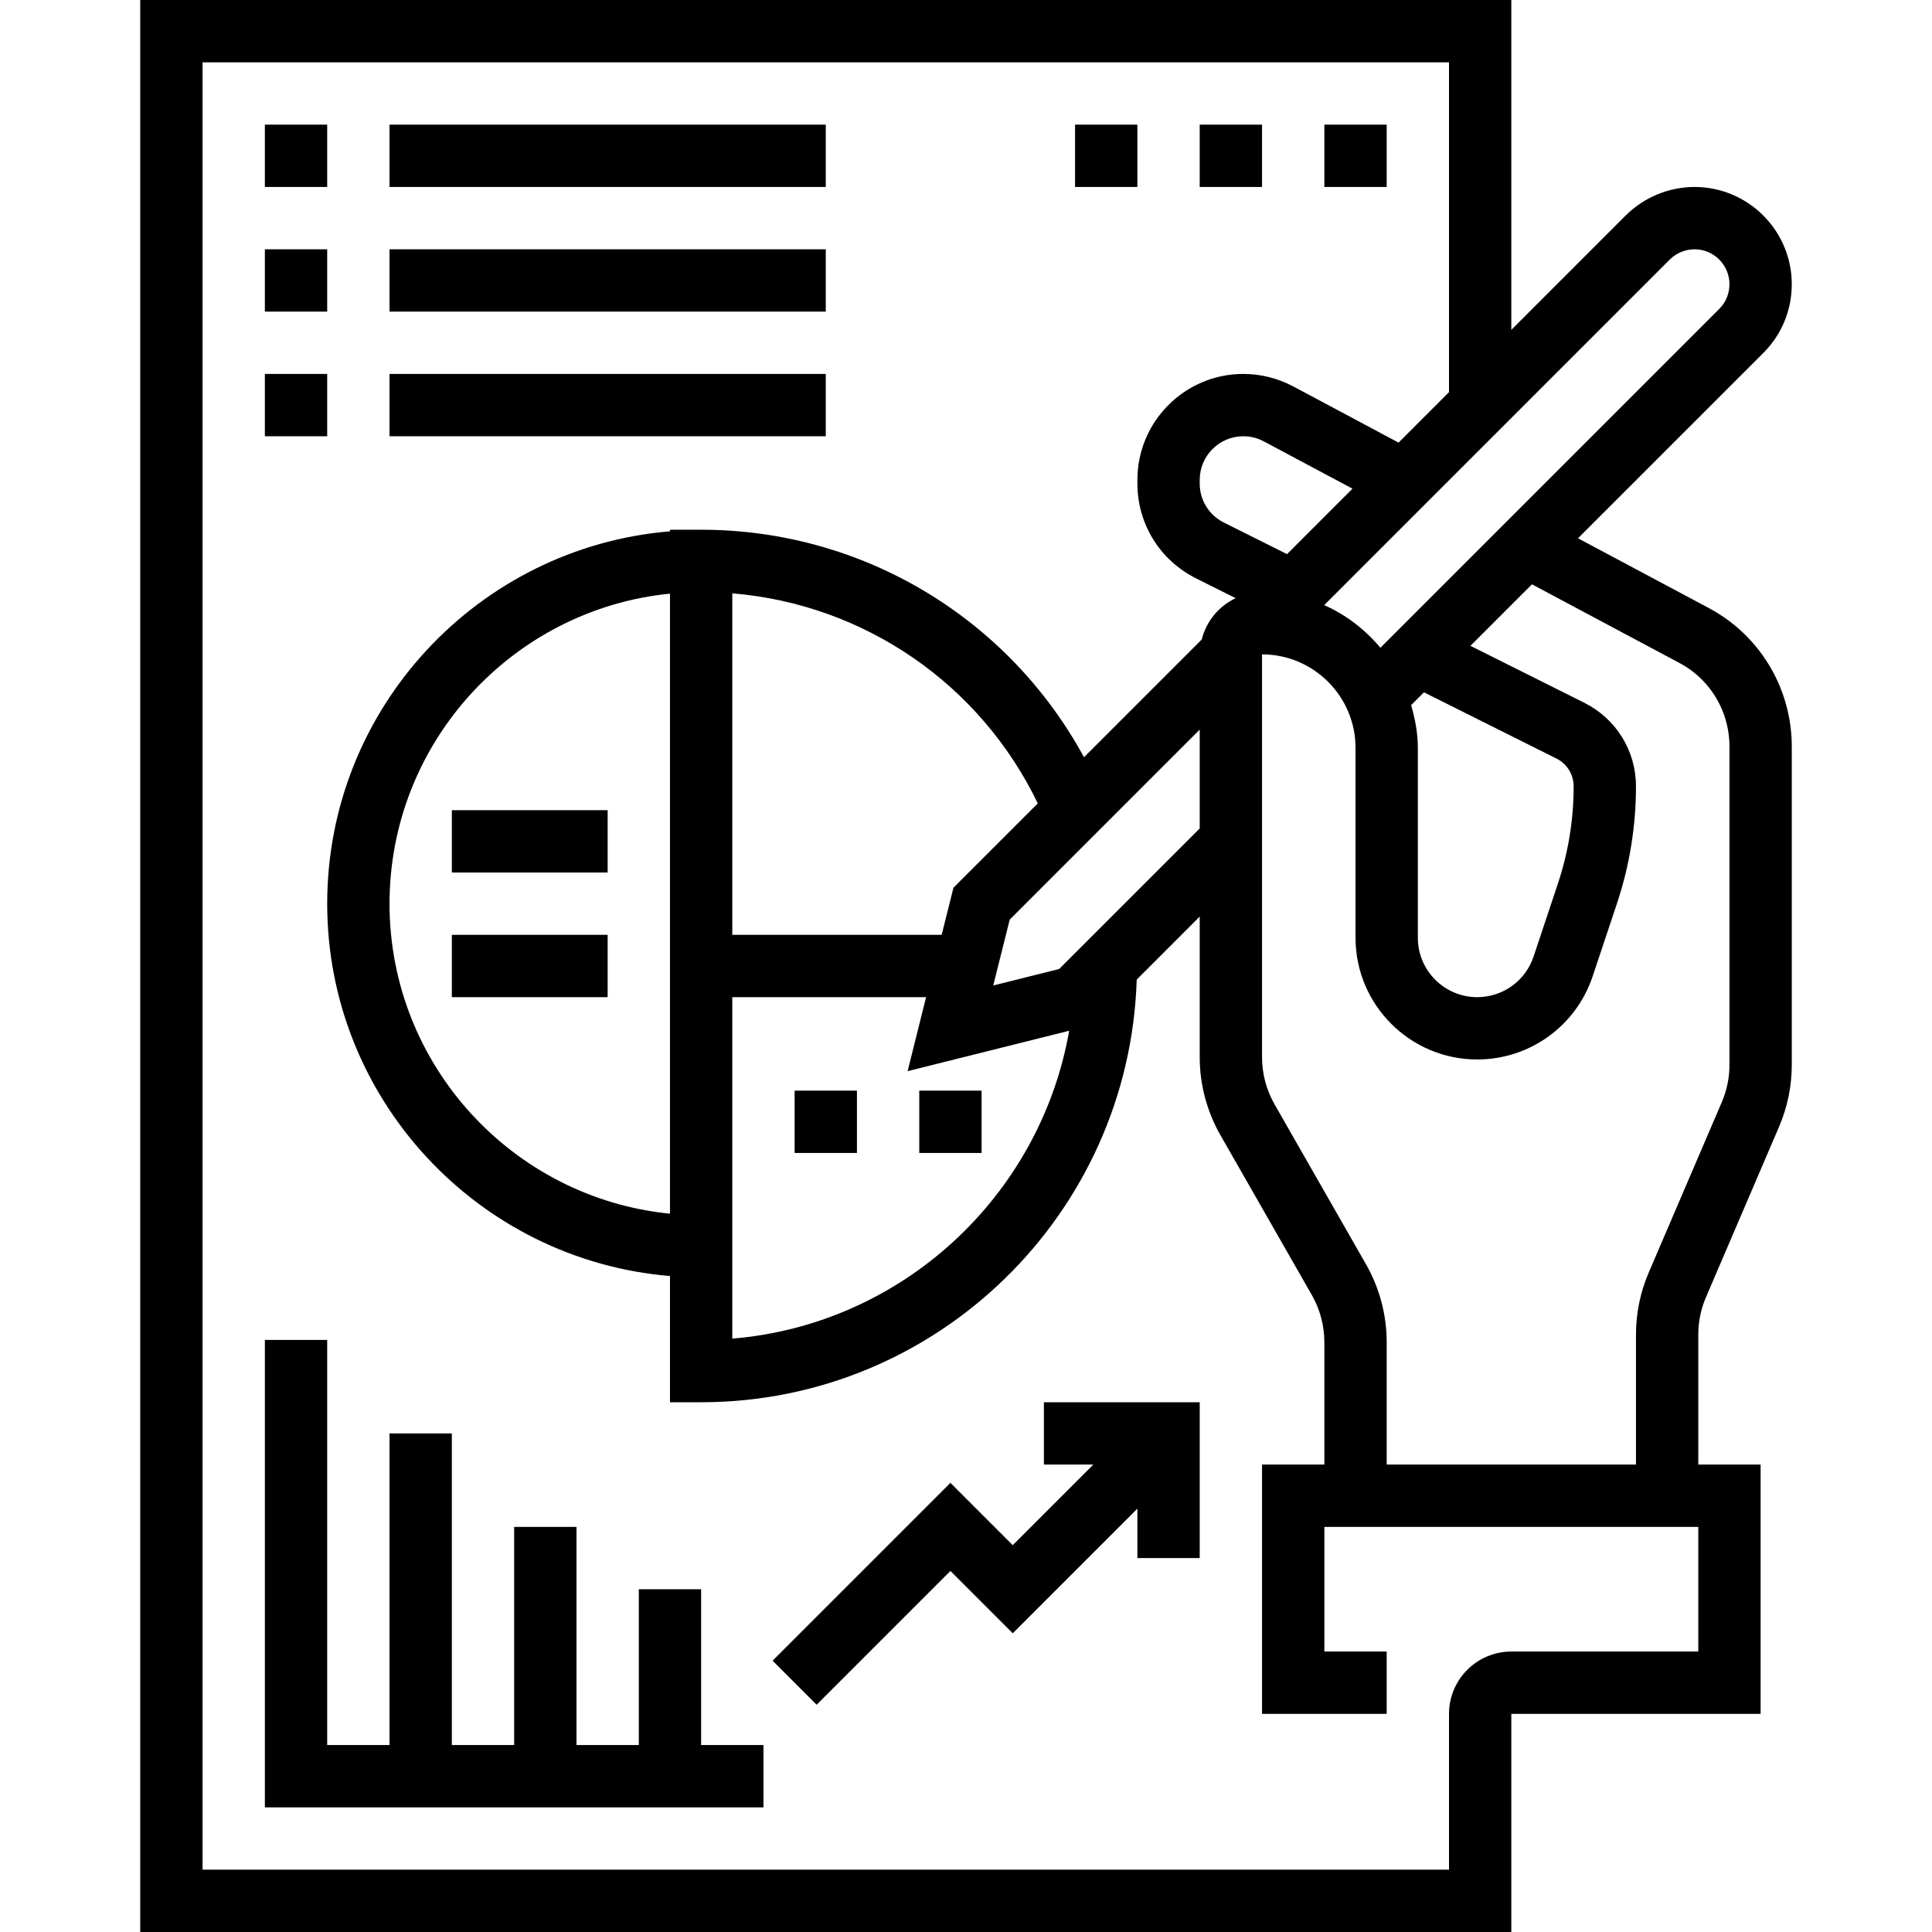
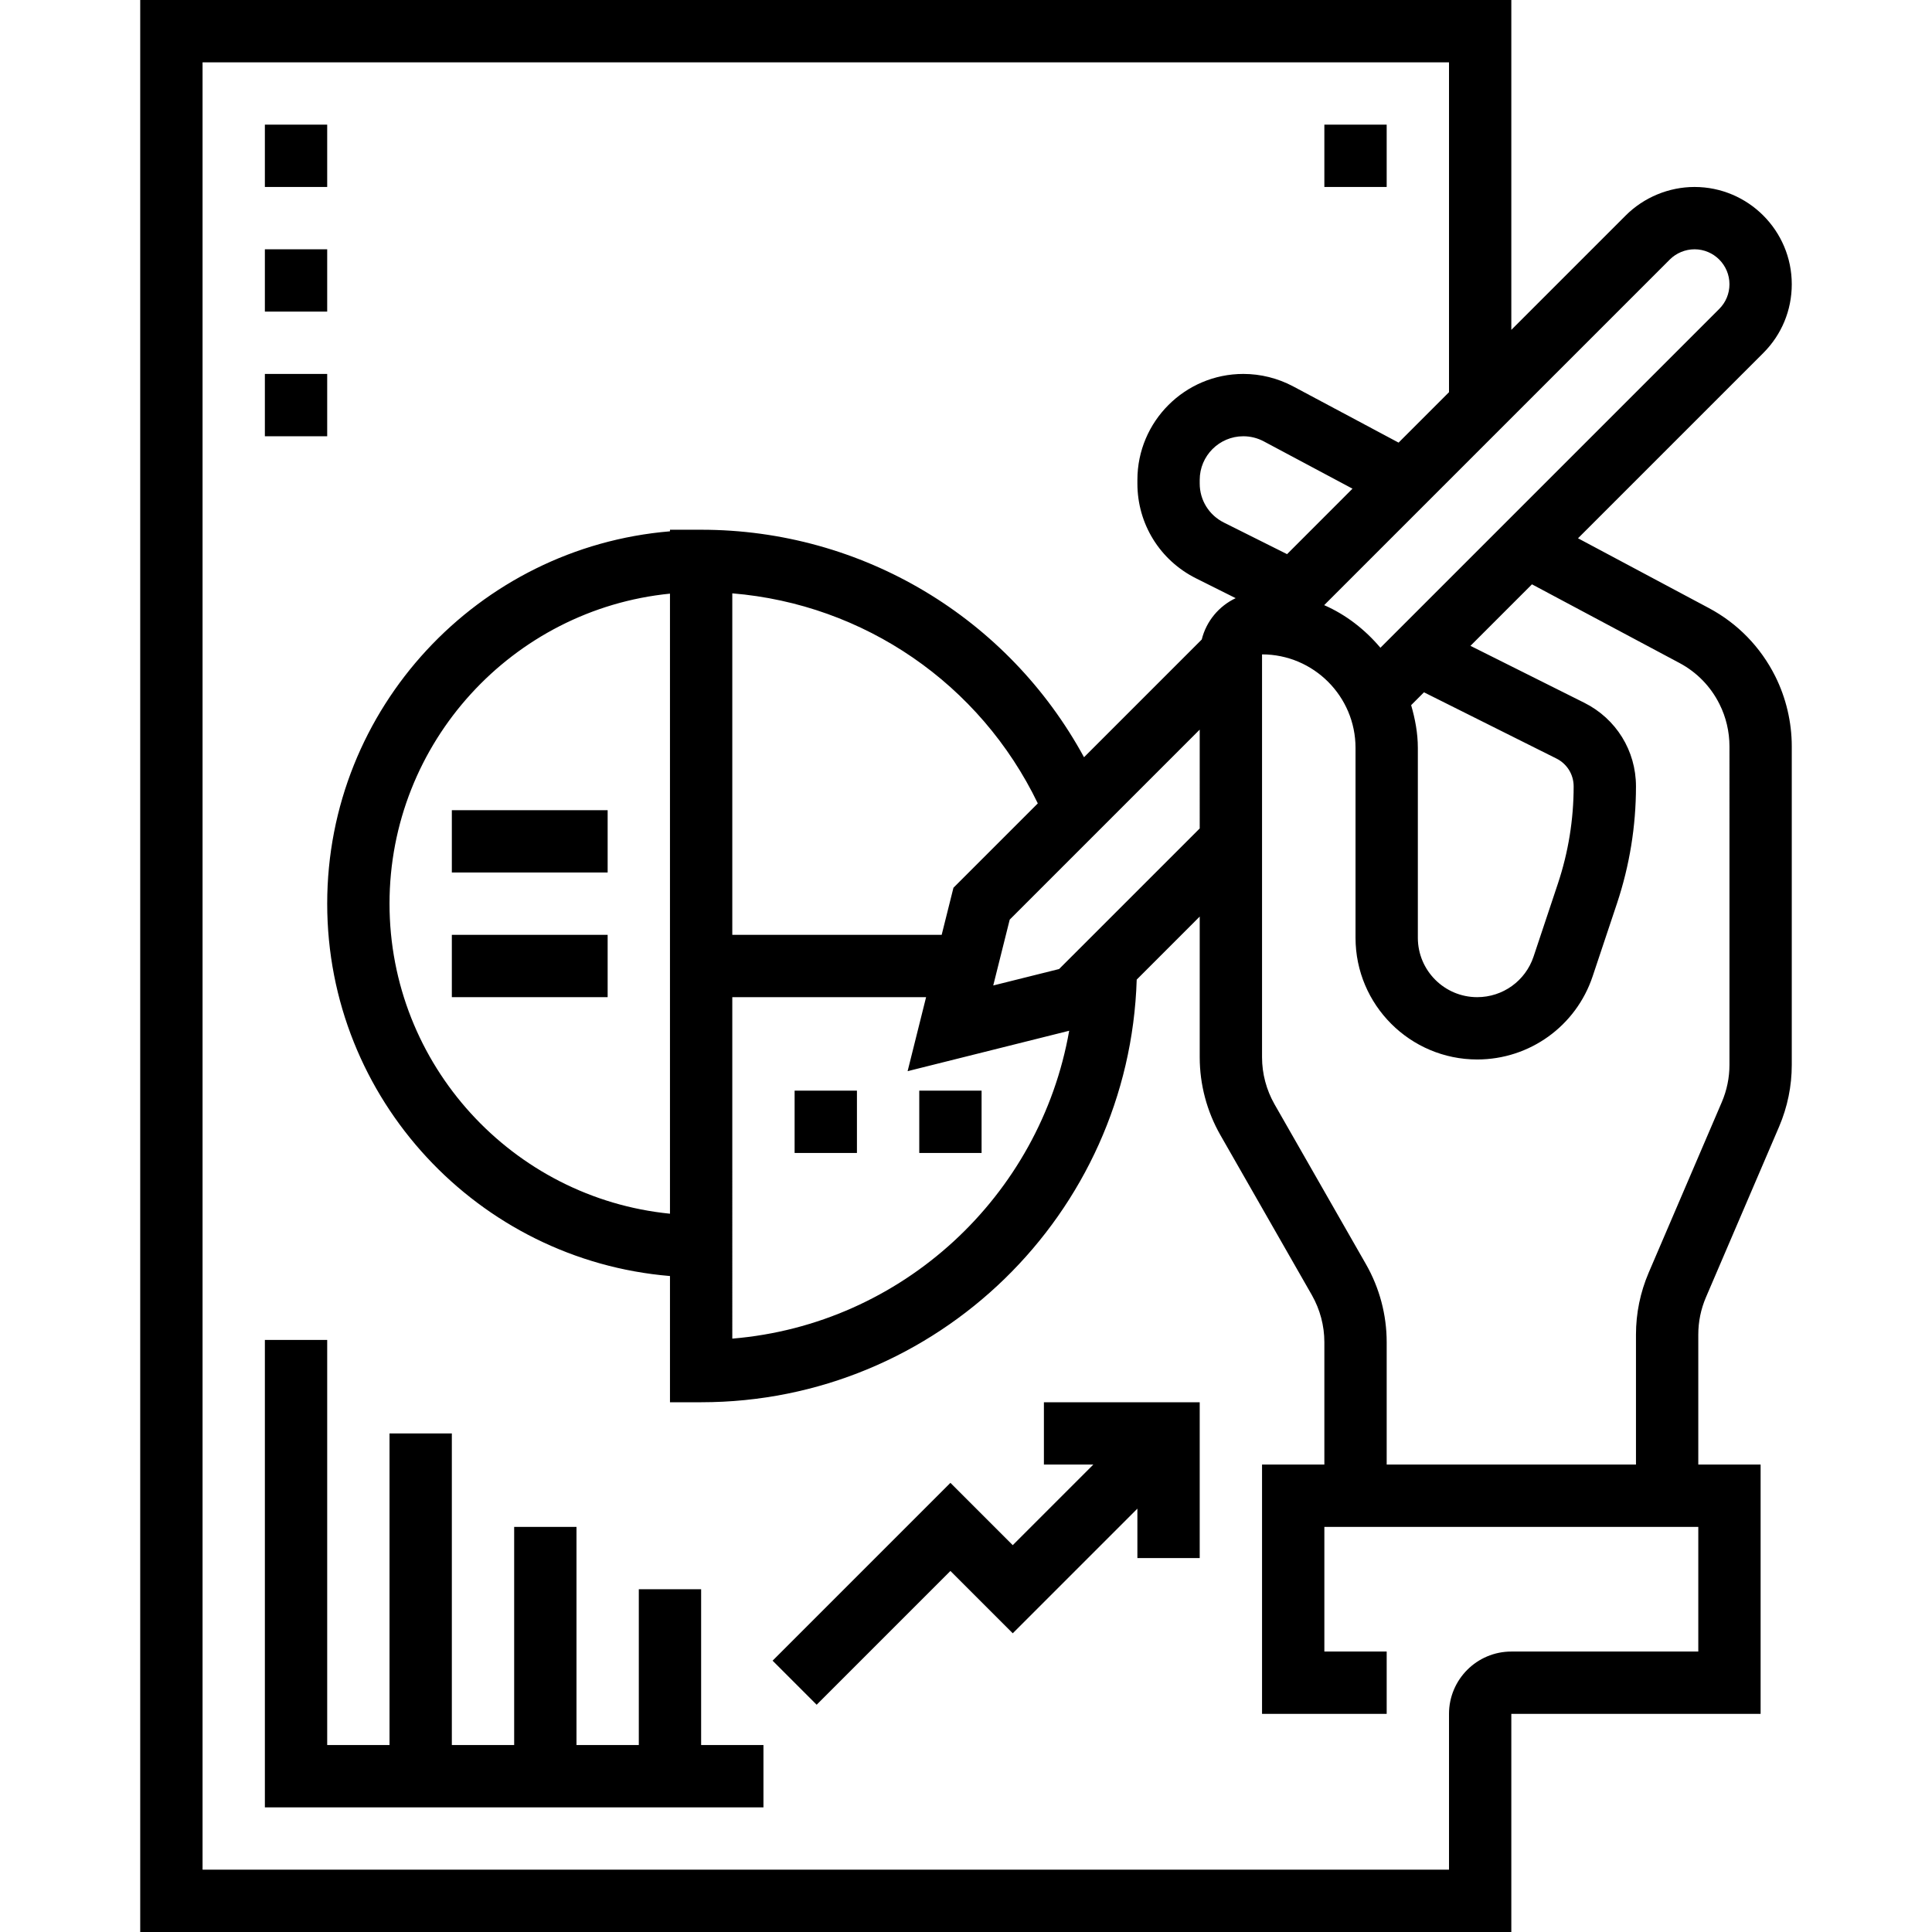
<svg xmlns="http://www.w3.org/2000/svg" height="512px" viewBox="-36 0 496 496" width="512px">
  <path d="m402.711 156.105-33.59-17.914 47.566-47.566c4.719-4.715 7.312-10.984 7.312-17.656 0-13.77-11.199-24.969-24.969-24.969-6.574 0-13.008 2.664-17.656 7.312l-29.375 29.375v-84.688h-352v496h352v-56h64v-64h-16v-33.375c0-3.305.664-6.52 1.961-9.562l18.793-43.832c2.148-5.047 3.246-10.383 3.246-15.855v-81.758c0-6.227-1.473-12.457-4.246-18.008-3.762-7.504-9.648-13.562-17.043-17.504zm-10.023-89.48c1.672-1.664 3.984-2.625 6.344-2.625 4.945 0 8.969 4.023 8.969 8.969 0 2.398-.93 4.648-2.625 6.344l-86.984 86.984c-3.934-4.648-8.789-8.465-14.438-10.938zm-66.406 114.406 3.293-3.297 34 17c2.73 1.363 4.426 4.105 4.426 7.152 0 8.496-1.359 16.906-4.047 24.969l-6.242 18.719c-2.078 6.242-7.895 10.426-14.473 10.426-8.406 0-15.238-6.84-15.238-15.246v-48.754c0-3.832-.711-7.457-1.719-10.969zm-54.281 31.656-36.098 36.09-16.91 4.223 4.23-16.91 48.777-48.777zm-136 98.906c-40.367-4.027-72-38.188-72-79.594s31.633-75.566 72-79.594zm69.754-71.594h-53.754v-87.672c33.84 2.793 63.609 23.207 78.434 53.93l-21.656 21.652zm-53.754 16h49.754l-4.746 19 41.48-10.375c-7.457 42.465-42.848 75.422-86.488 79.039zm142.426-113.734-16.227-8.113c-3.824-1.914-6.199-5.754-6.199-10.016v-.938c0-6.176 5.023-11.199 11.199-11.199 1.832 0 3.648.457 5.266 1.32l22.758 12.137zm105.574 281.734h-48c-8.824 0-16 7.176-16 16v40h-320v-464h320v84.688l-12.945 12.945-27.062-14.434c-3.93-2.094-8.352-3.199-12.793-3.199-15 0-27.199 12.199-27.199 27.199v.938c0 10.367 5.77 19.688 15.039 24.336l10.191 5.094c-4.301 2.035-7.543 5.906-8.711 10.617l-30.223 30.223c-19.496-35.805-56.883-58.406-98.297-58.406h-8v.406c-49.199 4.09-88 45.363-88 95.594s38.801 91.504 88 95.594v32.406h8c60.574 0 109.953-48.375 111.824-108.504l16.176-16.184v36.113c0 6.988 1.832 13.895 5.305 19.98l23.504 41.113c2.078 3.672 3.191 7.832 3.191 12.047v31.434h-16v64h32v-16h-16v-32h96zm8-150.625c0 3.305-.664 6.52-1.961 9.562l-18.793 43.832c-2.148 5.047-3.246 10.383-3.246 15.855v33.375h-64v-31.434c0-6.992-1.832-13.895-5.305-19.98l-23.504-41.113c-2.078-3.664-3.191-7.824-3.191-12.039v-103.434c13.23 0 24 10.77 24 24v48.754c0 17.23 14.016 31.246 31.238 31.246 13.473 0 25.387-8.586 29.641-21.359l6.25-18.719c3.23-9.715 4.871-19.816 4.871-30.035 0-9.152-5.09-17.367-13.266-21.461l-29.23-14.617 15.793-15.793 37.879 20.199c4.457 2.379 8 6.023 10.266 10.555 1.68 3.344 2.559 7.094 2.559 10.848zm0 0" fill="#000000" />
  <path d="m168 280h16v16h-16zm0 0" fill="#000000" />
  <path d="m200 280h16v16h-16zm0 0" fill="#000000" />
  <path d="m80 208h40v16h-40zm0 0" fill="#000000" />
  <path d="m80 240h40v16h-40zm0 0" fill="#000000" />
  <path d="m144 408h-16v40h-16v-56h-16v56h-16v-80h-16v80h-16v-104h-16v120h128v-16h-16zm0 0" fill="#000000" />
  <path d="m232 376h12.688l-20.688 20.688-16-16-45.656 45.656 11.312 11.312 34.344-34.344 16 16 32-32v12.688h16v-40h-40zm0 0" fill="#000000" />
  <path d="m32 32h16v16h-16zm0 0" fill="#000000" />
-   <path d="m64 32h112v16h-112zm0 0" fill="#000000" />
  <path d="m32 64h16v16h-16zm0 0" fill="#000000" />
-   <path d="m64 64h112v16h-112zm0 0" fill="#000000" />
  <path d="m32 96h16v16h-16zm0 0" fill="#000000" />
-   <path d="m64 96h112v16h-112zm0 0" fill="#000000" />
-   <path d="m240 32h16v16h-16zm0 0" fill="#000000" />
-   <path d="m272 32h16v16h-16zm0 0" fill="#000000" />
  <path d="m304 32h16v16h-16zm0 0" fill="#000000" />
</svg>